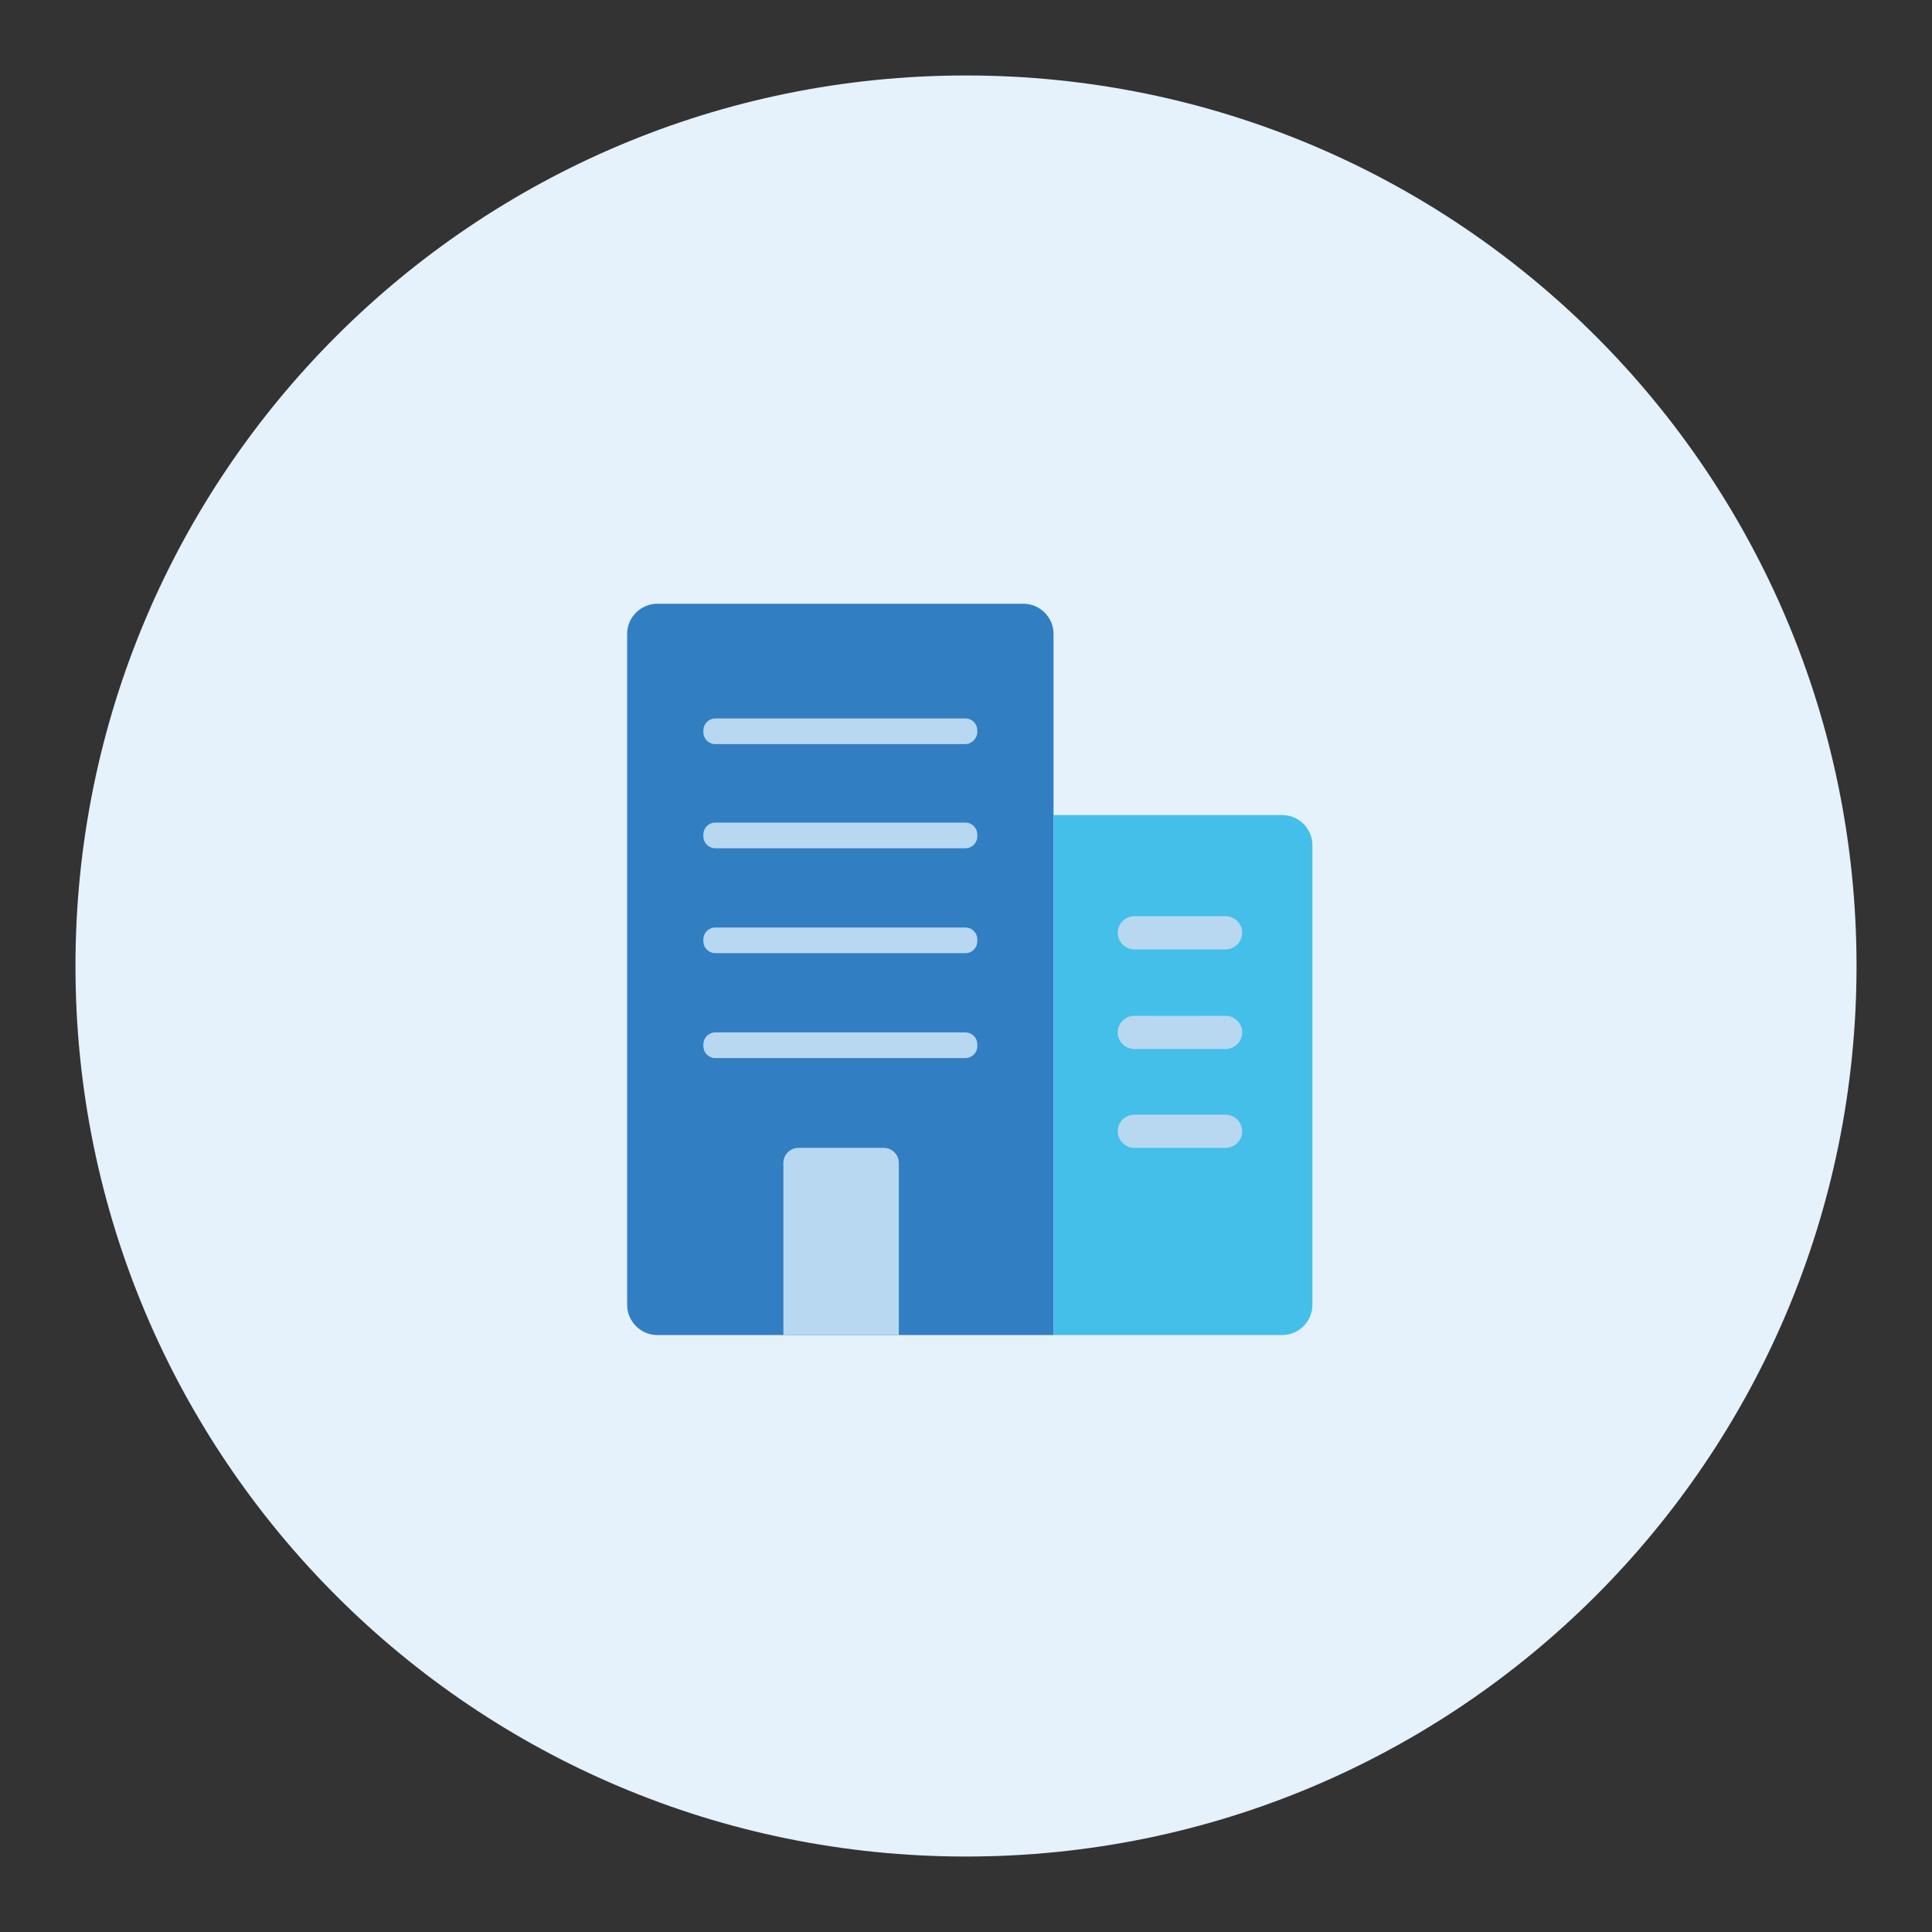
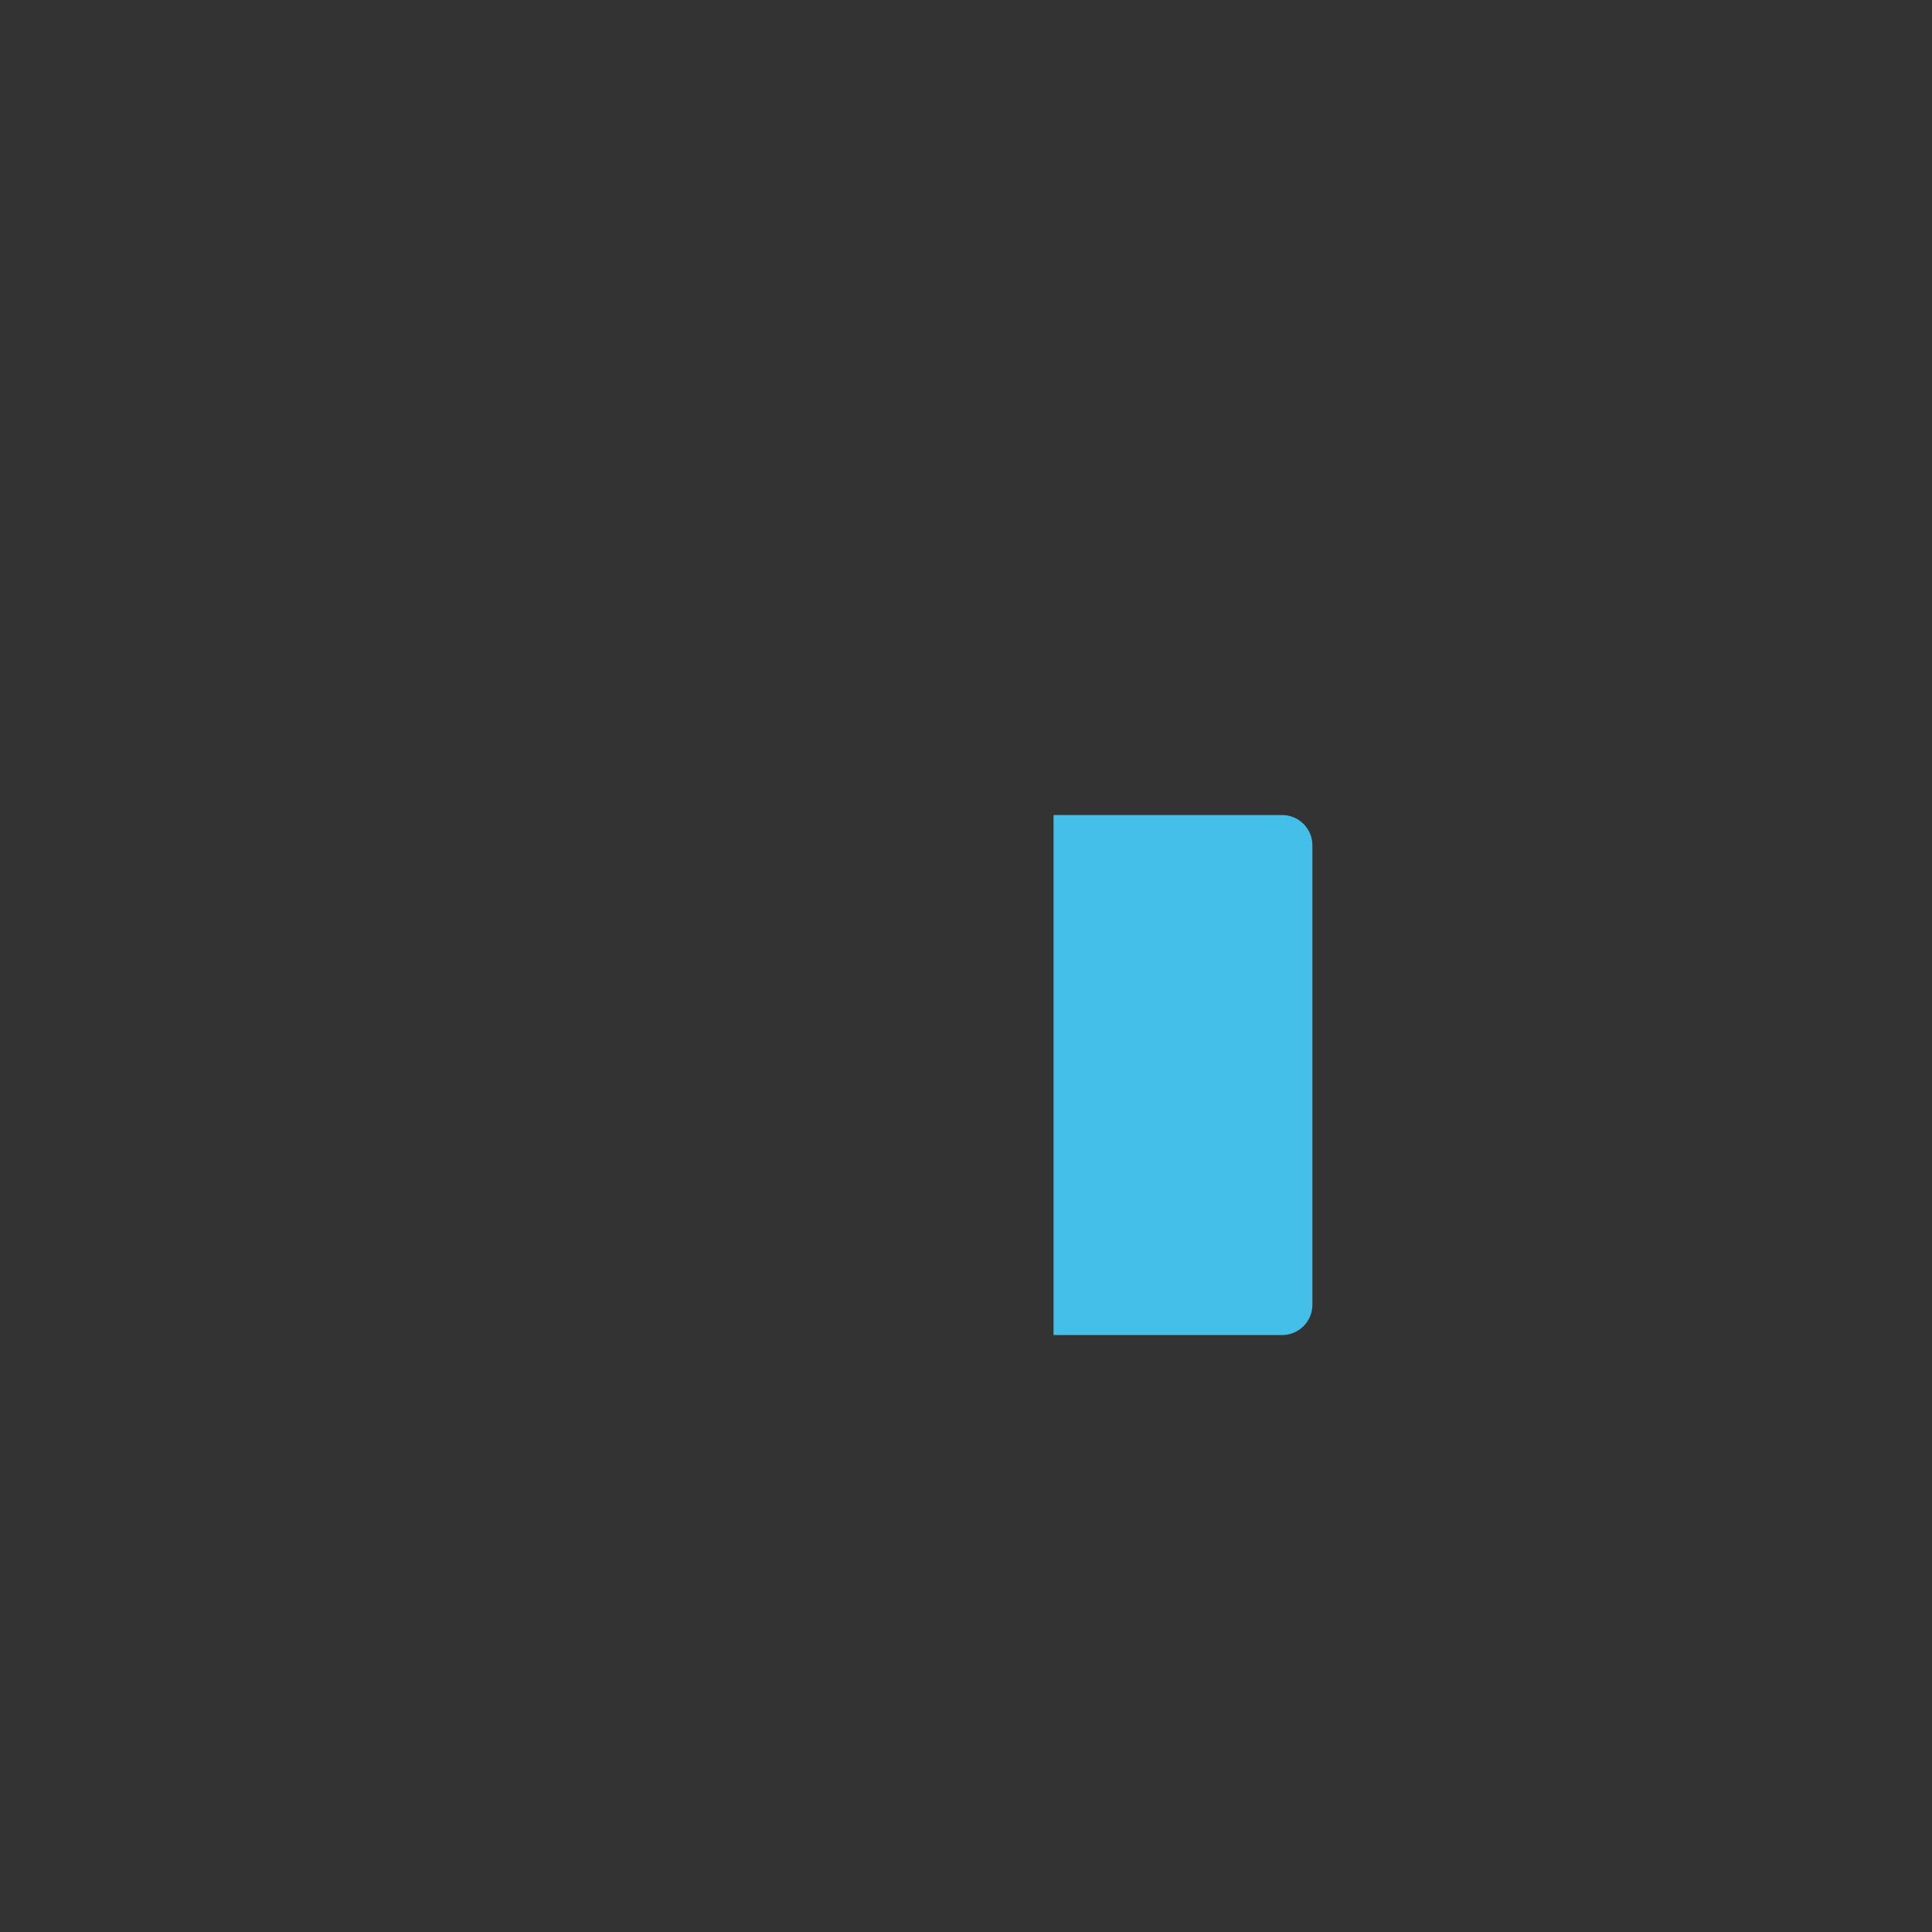
<svg xmlns="http://www.w3.org/2000/svg" version="1.1" x="0px" y="0px" viewBox="0 0 256 256" enable-background="new 0 0 256 256" xml:space="preserve">
  <rect x="0" y="0" width="256" height="256" fill="#333333" stroke="none" />
  <g>
-     <path fill="#e5f1fb" d="M10,128c0,65.2,52.8,118,118,118c65.2,0,118-52.8,118-118c0-65.2-52.8-118-118-118C62.8,10,10,62.8,10,128z " />
-     <path fill="#327ec2" d="M139.6,176.9V84c0-2.2-1.8-4-4-4H87.1c-2.2,0-4,1.8-4,4v88.9c0,2.2,1.8,4,4,4" />
    <path fill="#43bfe9" d="M139.6,108h30.3c2.2,0,4,1.8,4,4v60.9c0,2.2-1.8,4-4,4h-30.3" />
-     <path fill="#b8d8f2" d="M162.4,125.8h-12.1c-1.2,0-2.2-1-2.2-2.2s1-2.2,2.2-2.2h12.1c1.2,0,2.2,1,2.2,2.2 C164.6,124.8,163.6,125.8,162.4,125.8z M162.4,139h-12.1c-1.2,0-2.2-1-2.2-2.2c0-1.2,1-2.2,2.2-2.2h12.1c1.2,0,2.2,1,2.2,2.2 C164.6,138,163.6,139,162.4,139z M162.4,152.1h-12.1c-1.2,0-2.2-1-2.2-2.2c0-1.2,1-2.2,2.2-2.2h12.1c1.2,0,2.2,1,2.2,2.2 C164.6,151.1,163.6,152.1,162.4,152.1z M127.9,98.6H94.8c-0.9,0-1.6-0.7-1.6-1.6v-0.2c0-0.9,0.7-1.6,1.6-1.6h33.1 c0.9,0,1.6,0.7,1.6,1.6v0.2C129.5,97.8,128.8,98.6,127.9,98.6z M127.9,112.4H94.8c-0.9,0-1.6-0.7-1.6-1.6v-0.2 c0-0.9,0.7-1.6,1.6-1.6h33.1c0.9,0,1.6,0.7,1.6,1.6v0.2C129.5,111.7,128.8,112.4,127.9,112.4z M127.9,126.3H94.8 c-0.9,0-1.6-0.7-1.6-1.6v-0.2c0-0.9,0.7-1.6,1.6-1.6h33.1c0.9,0,1.6,0.7,1.6,1.6v0.2C129.5,125.6,128.8,126.3,127.9,126.3z  M127.9,140.2H94.8c-0.9,0-1.6-0.7-1.6-1.6v-0.2c0-0.9,0.7-1.6,1.6-1.6h33.1c0.9,0,1.6,0.7,1.6,1.6v0.2 C129.5,139.5,128.8,140.2,127.9,140.2z M119.2,176.9h-15.4v-22.8c0-1.1,0.9-2,2-2h11.3c1.1,0,2,0.9,2,2V176.9z" />
  </g>
</svg>